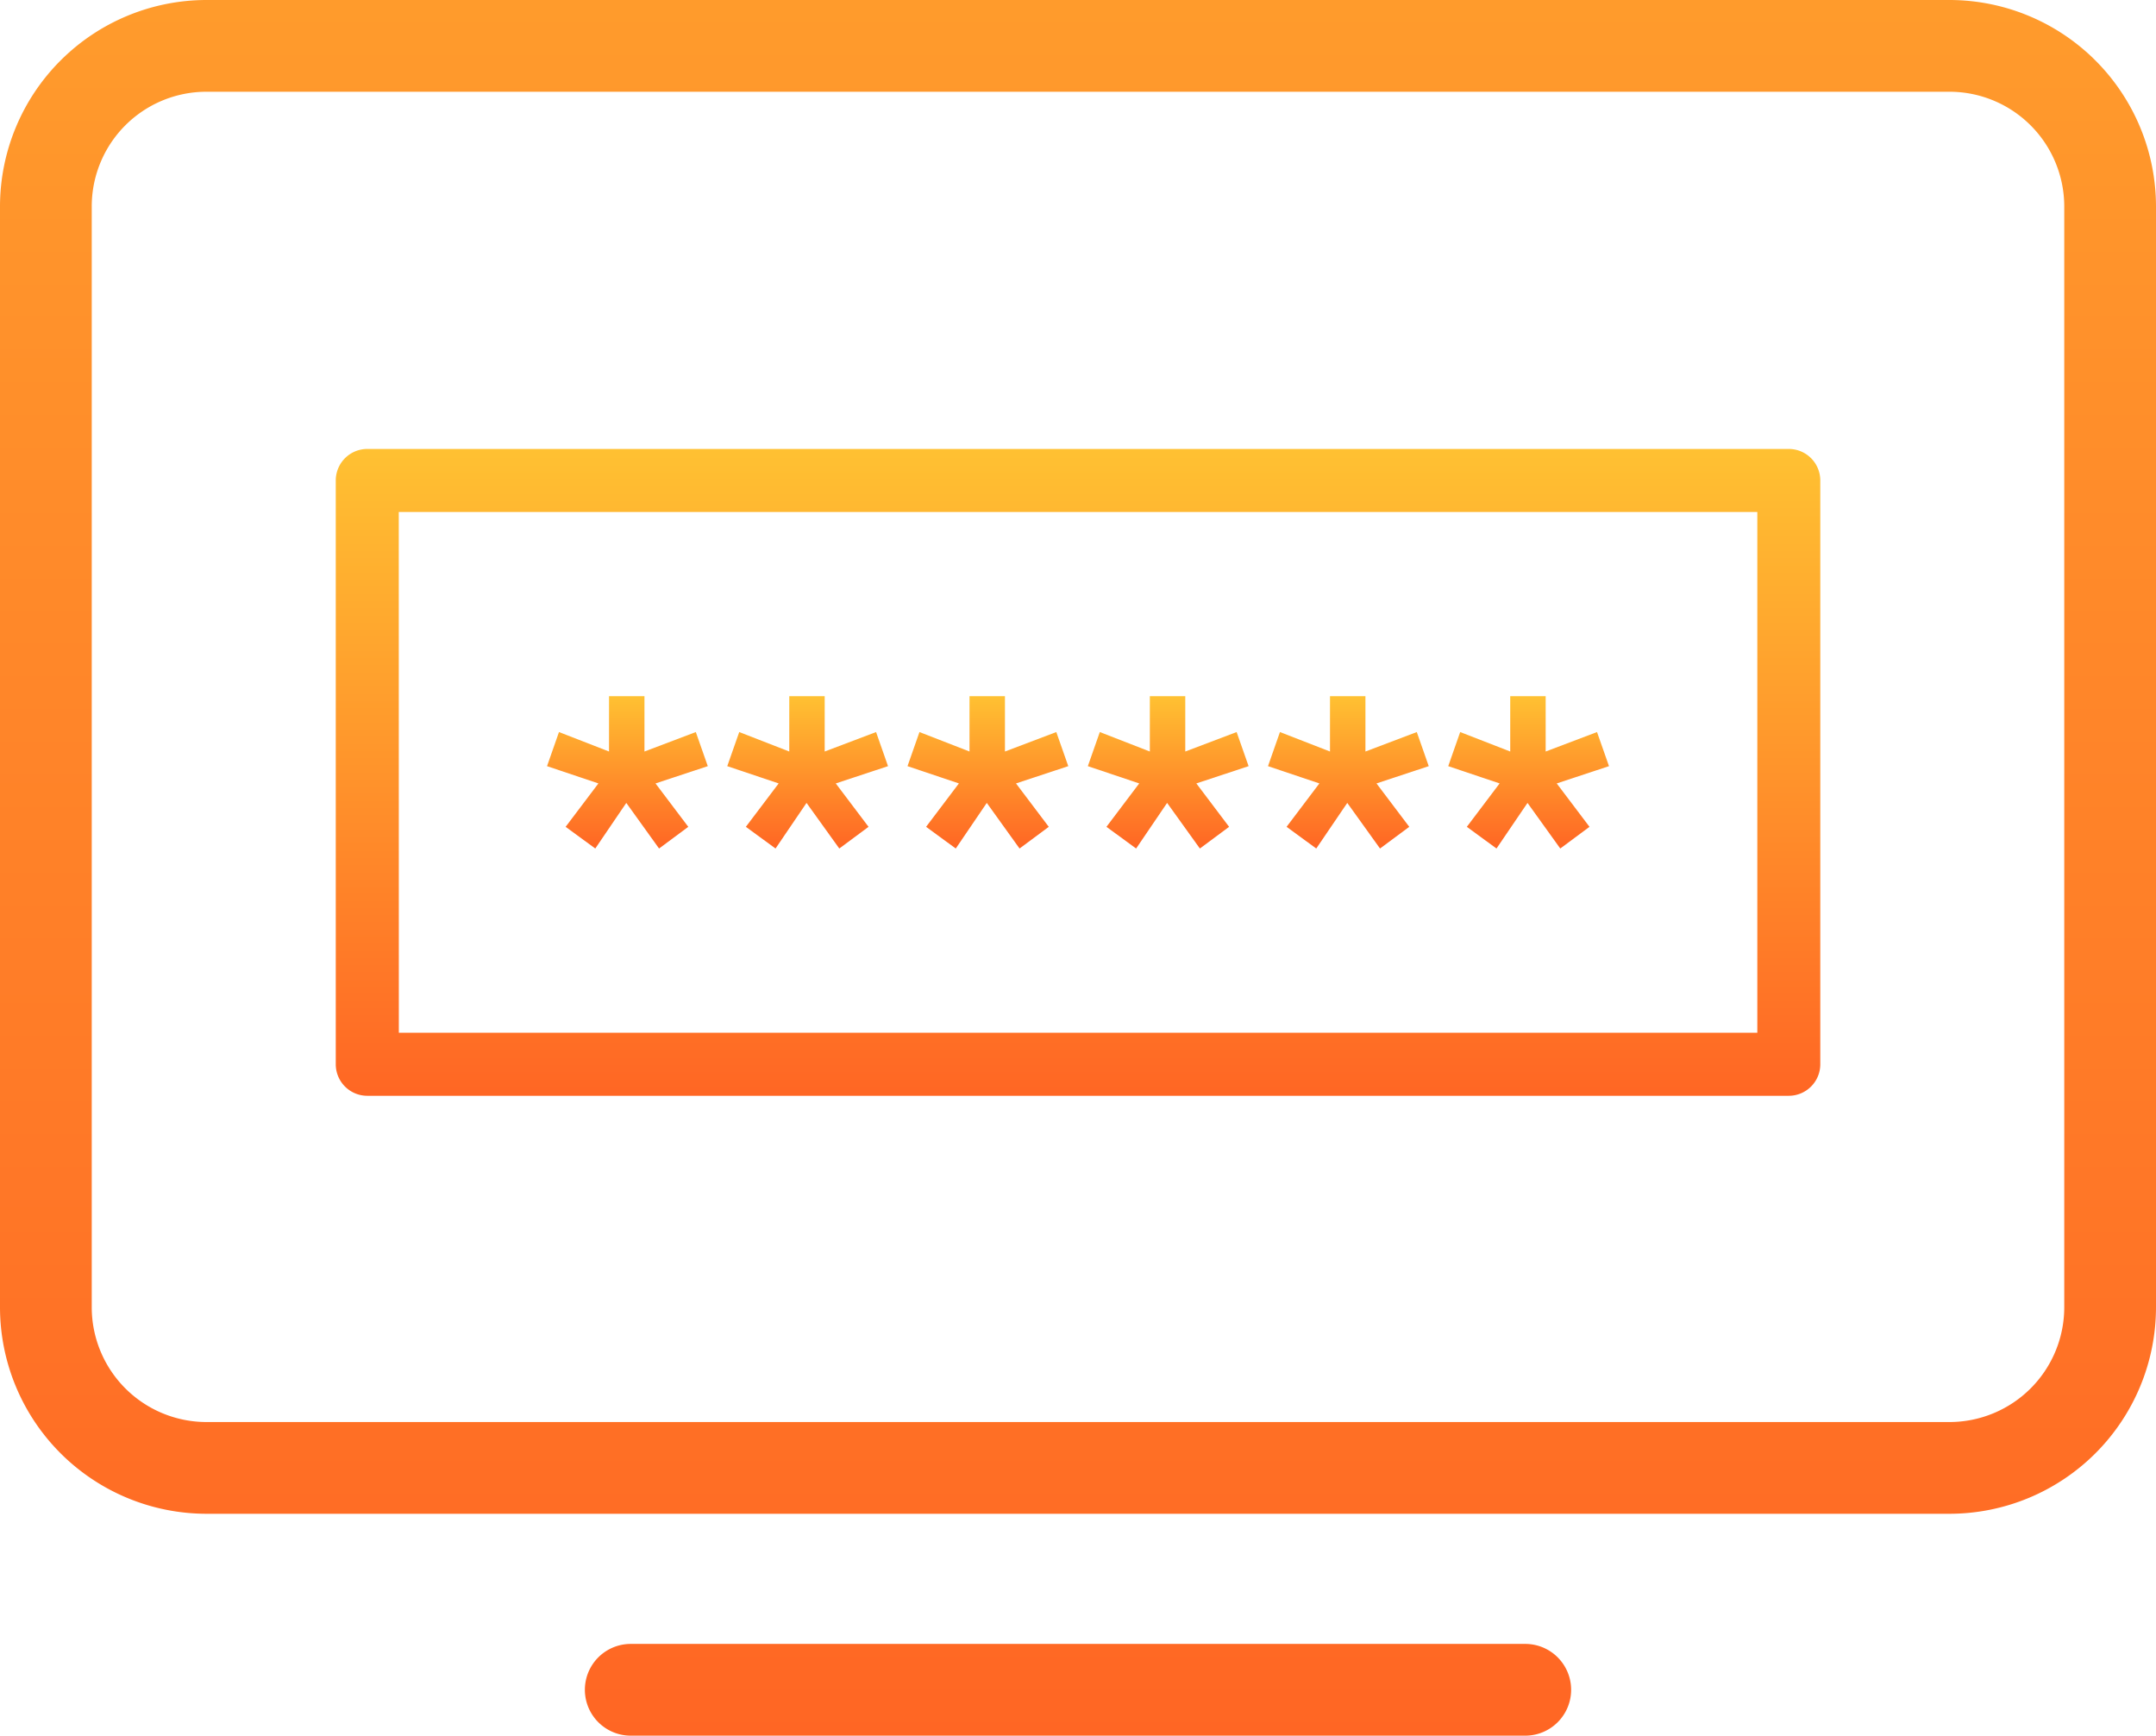
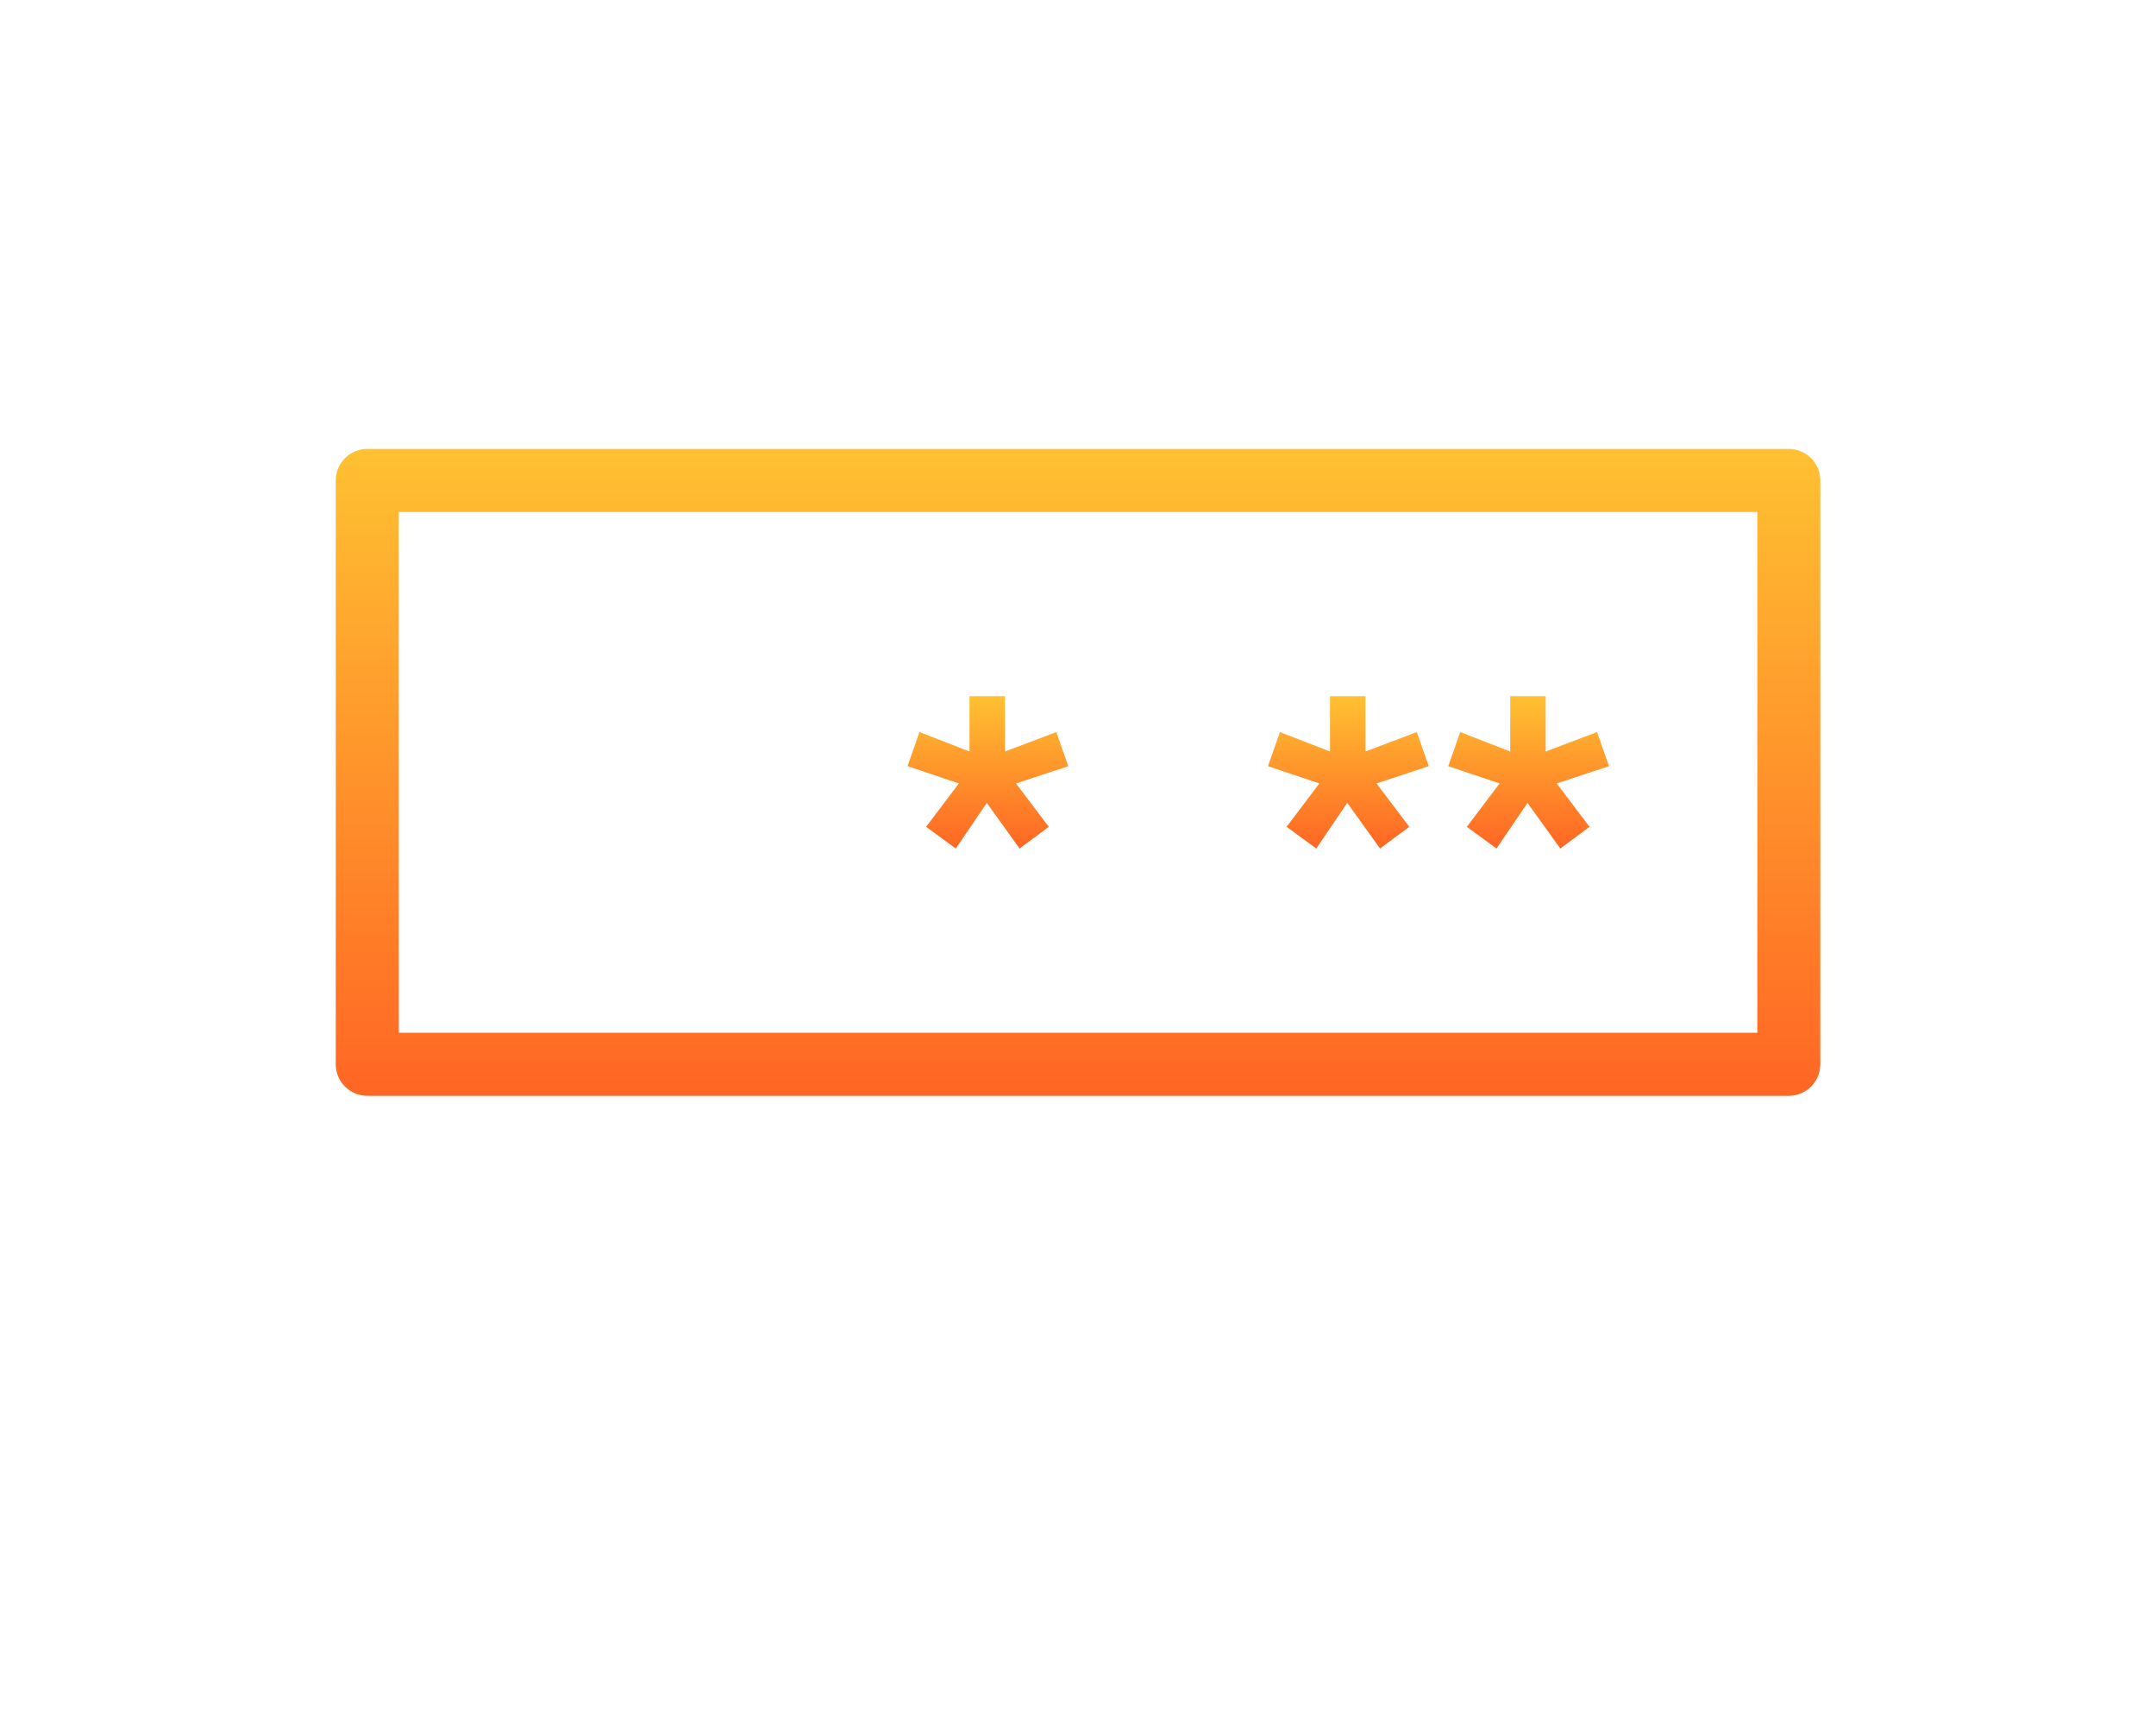
<svg xmlns="http://www.w3.org/2000/svg" width="94" height="75.674" viewBox="0 0 94 75.674">
  <defs>
    <linearGradient id="linear-gradient" x1="0.5" x2="0.5" y2="1" gradientUnits="objectBoundingBox">
      <stop offset="0" stop-color="#ffc132" />
      <stop offset="1" stop-color="#ff6624" />
    </linearGradient>
  </defs>
  <g id="icon-s-login" transform="translate(-997 -1369.101)">
    <g id="Group_76437" data-name="Group 76437" transform="translate(-430.984 1178.572)">
      <g id="Group_76435" data-name="Group 76435">
        <g id="Group_76429" data-name="Group 76429">
-           <path id="Path_55879" data-name="Path 55879" d="M1458.321,222.446l.522,1.487-2.279.753,1.429,1.892-1.274.946-1.429-1.989-1.352,1.989-1.293-.946,1.429-1.892-2.24-.753.521-1.487,2.182.849v-2.413h1.545v2.413Z" fill="url(#linear-gradient)" />
-         </g>
+           </g>
        <g id="Group_76430" data-name="Group 76430">
-           <path id="Path_55880" data-name="Path 55880" d="M1466.18,222.446l.521,1.487-2.278.753,1.429,1.892-1.275.946-1.429-1.989-1.351,1.989-1.294-.946,1.43-1.892-2.241-.753.522-1.487,2.182.849v-2.413h1.544v2.413Z" fill="url(#linear-gradient)" />
-         </g>
+           </g>
        <g id="Group_76431" data-name="Group 76431">
          <path id="Path_55881" data-name="Path 55881" d="M1474.038,222.446l.522,1.487-2.279.753,1.429,1.892-1.274.946-1.429-1.989-1.352,1.989-1.294-.946,1.43-1.892-2.24-.753.521-1.487,2.182.849v-2.413h1.545v2.413Z" fill="url(#linear-gradient)" />
        </g>
        <g id="Group_76432" data-name="Group 76432">
-           <path id="Path_55882" data-name="Path 55882" d="M1481.9,222.446l.522,1.487-2.278.753,1.428,1.892-1.274.946-1.429-1.989-1.351,1.989-1.294-.946,1.429-1.892-2.24-.753.522-1.487,2.181.849v-2.413h1.545v2.413Z" fill="url(#linear-gradient)" />
-         </g>
+           </g>
        <g id="Group_76433" data-name="Group 76433">
          <path id="Path_55883" data-name="Path 55883" d="M1489.755,222.446l.521,1.487-2.278.753,1.429,1.892-1.275.946-1.428-1.989-1.352,1.989-1.294-.946,1.43-1.892-2.24-.753.521-1.487,2.182.849v-2.413h1.545v2.413Z" fill="url(#linear-gradient)" />
        </g>
        <g id="Group_76434" data-name="Group 76434">
-           <path id="Path_55884" data-name="Path 55884" d="M1497.613,222.446l.522,1.487-2.279.753,1.429,1.892-1.274.946-1.429-1.989-1.352,1.989-1.293-.946,1.429-1.892-2.24-.753.521-1.487,2.182.849v-2.413h1.545v2.413Z" fill="url(#linear-gradient)" />
+           <path id="Path_55884" data-name="Path 55884" d="M1497.613,222.446l.522,1.487-2.279.753,1.429,1.892-1.274.946-1.429-1.989-1.352,1.989-1.293-.946,1.429-1.892-2.24-.753.521-1.487,2.182.849v-2.413h1.545v2.413" fill="url(#linear-gradient)" />
        </g>
      </g>
      <g id="Group_76436" data-name="Group 76436" transform="translate(6.51 2.837)">
        <path id="Path_55885" data-name="Path 55885" d="M1499.463,235.468h-61.976a1.375,1.375,0,0,1-1.374-1.375V208.64a1.375,1.375,0,0,1,1.374-1.374h61.976a1.374,1.374,0,0,1,1.374,1.374v25.454A1.375,1.375,0,0,1,1499.463,235.468Zm-60.6-2.748h59.229V210.013H1438.86Z" fill="url(#linear-gradient)" />
      </g>
    </g>
    <g id="icon-s-login-2" data-name="icon-s-login" transform="translate(539 255.584)">
-       <path id="Union_45" data-name="Union 45" d="M833.366,244.47a2,2,0,0,1,0-4h39a2,2,0,0,1,0,4Zm-18.5-9.674a9.01,9.01,0,0,1-9-9v-48a9.01,9.01,0,0,1,9-9h76a9.01,9.01,0,0,1,9,9v48a9.01,9.01,0,0,1-9,9Zm-5-57v48a5.005,5.005,0,0,0,5,5h76a5.006,5.006,0,0,0,5-5v-48a5.006,5.006,0,0,0-5-5h-76A5,5,0,0,0,809.866,177.8Z" transform="translate(-347.866 944.721)" fill="url(#linear-gradient)" />
-     </g>
+       </g>
  </g>
</svg>